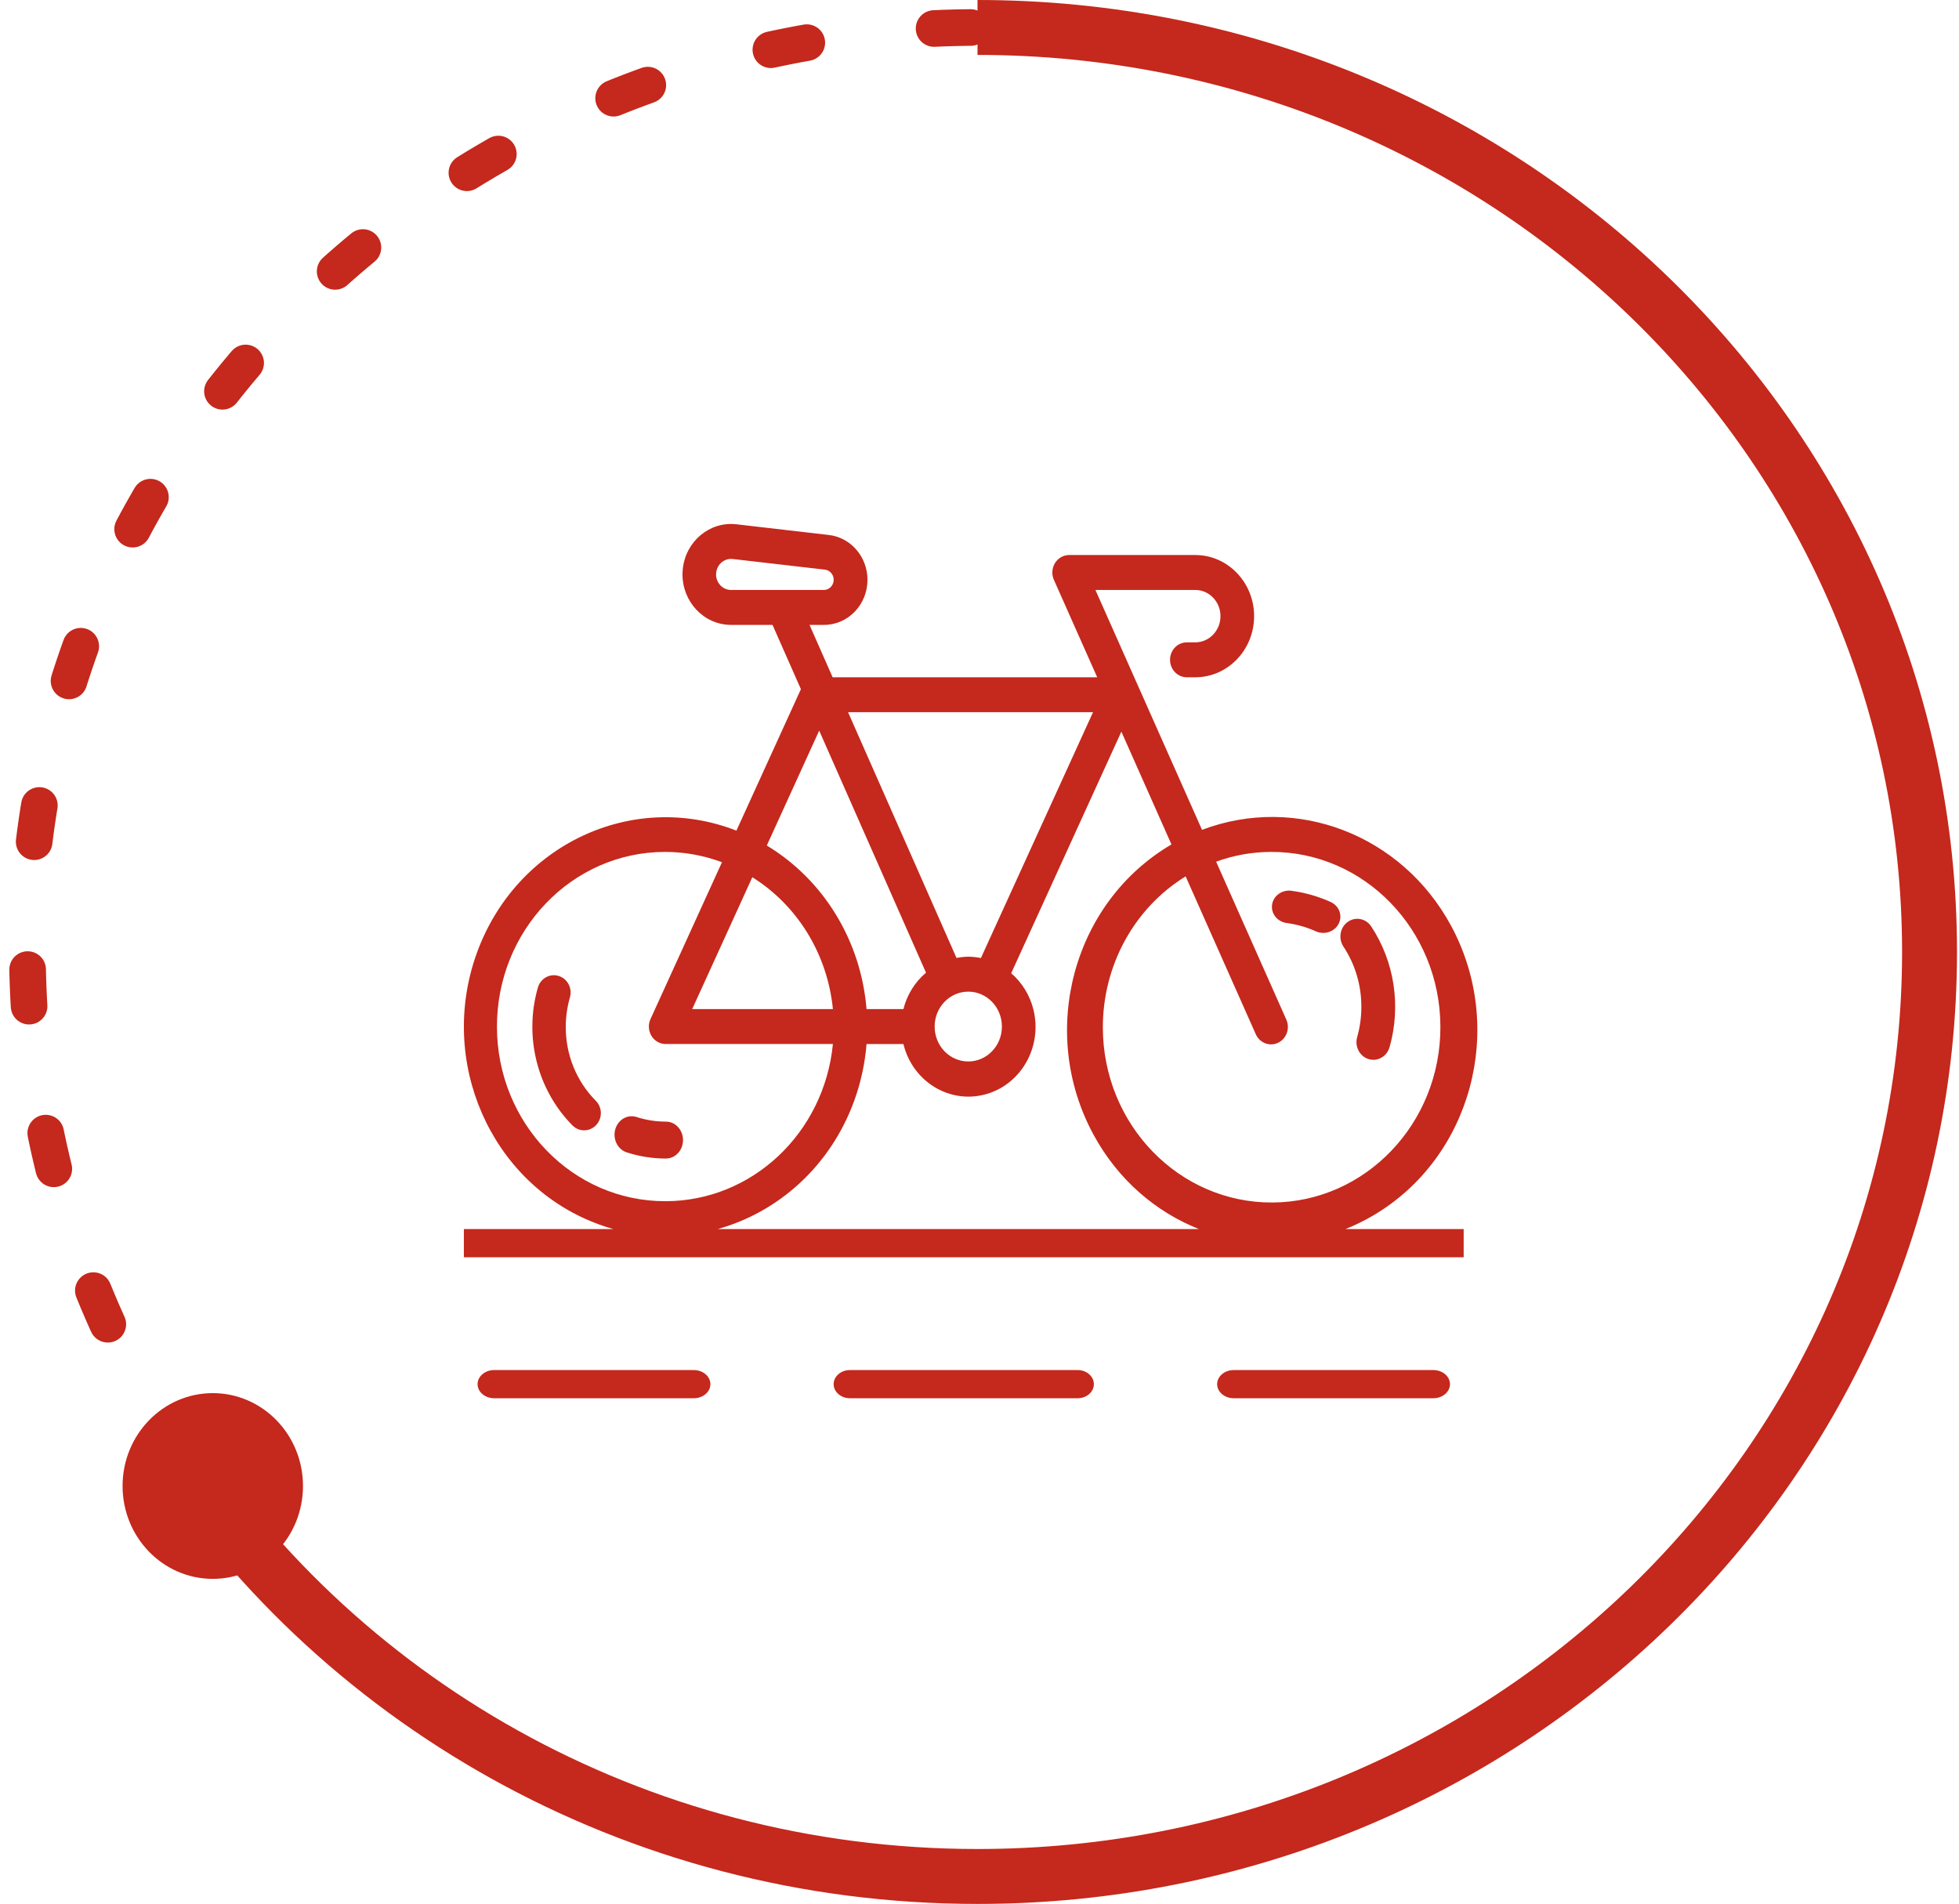
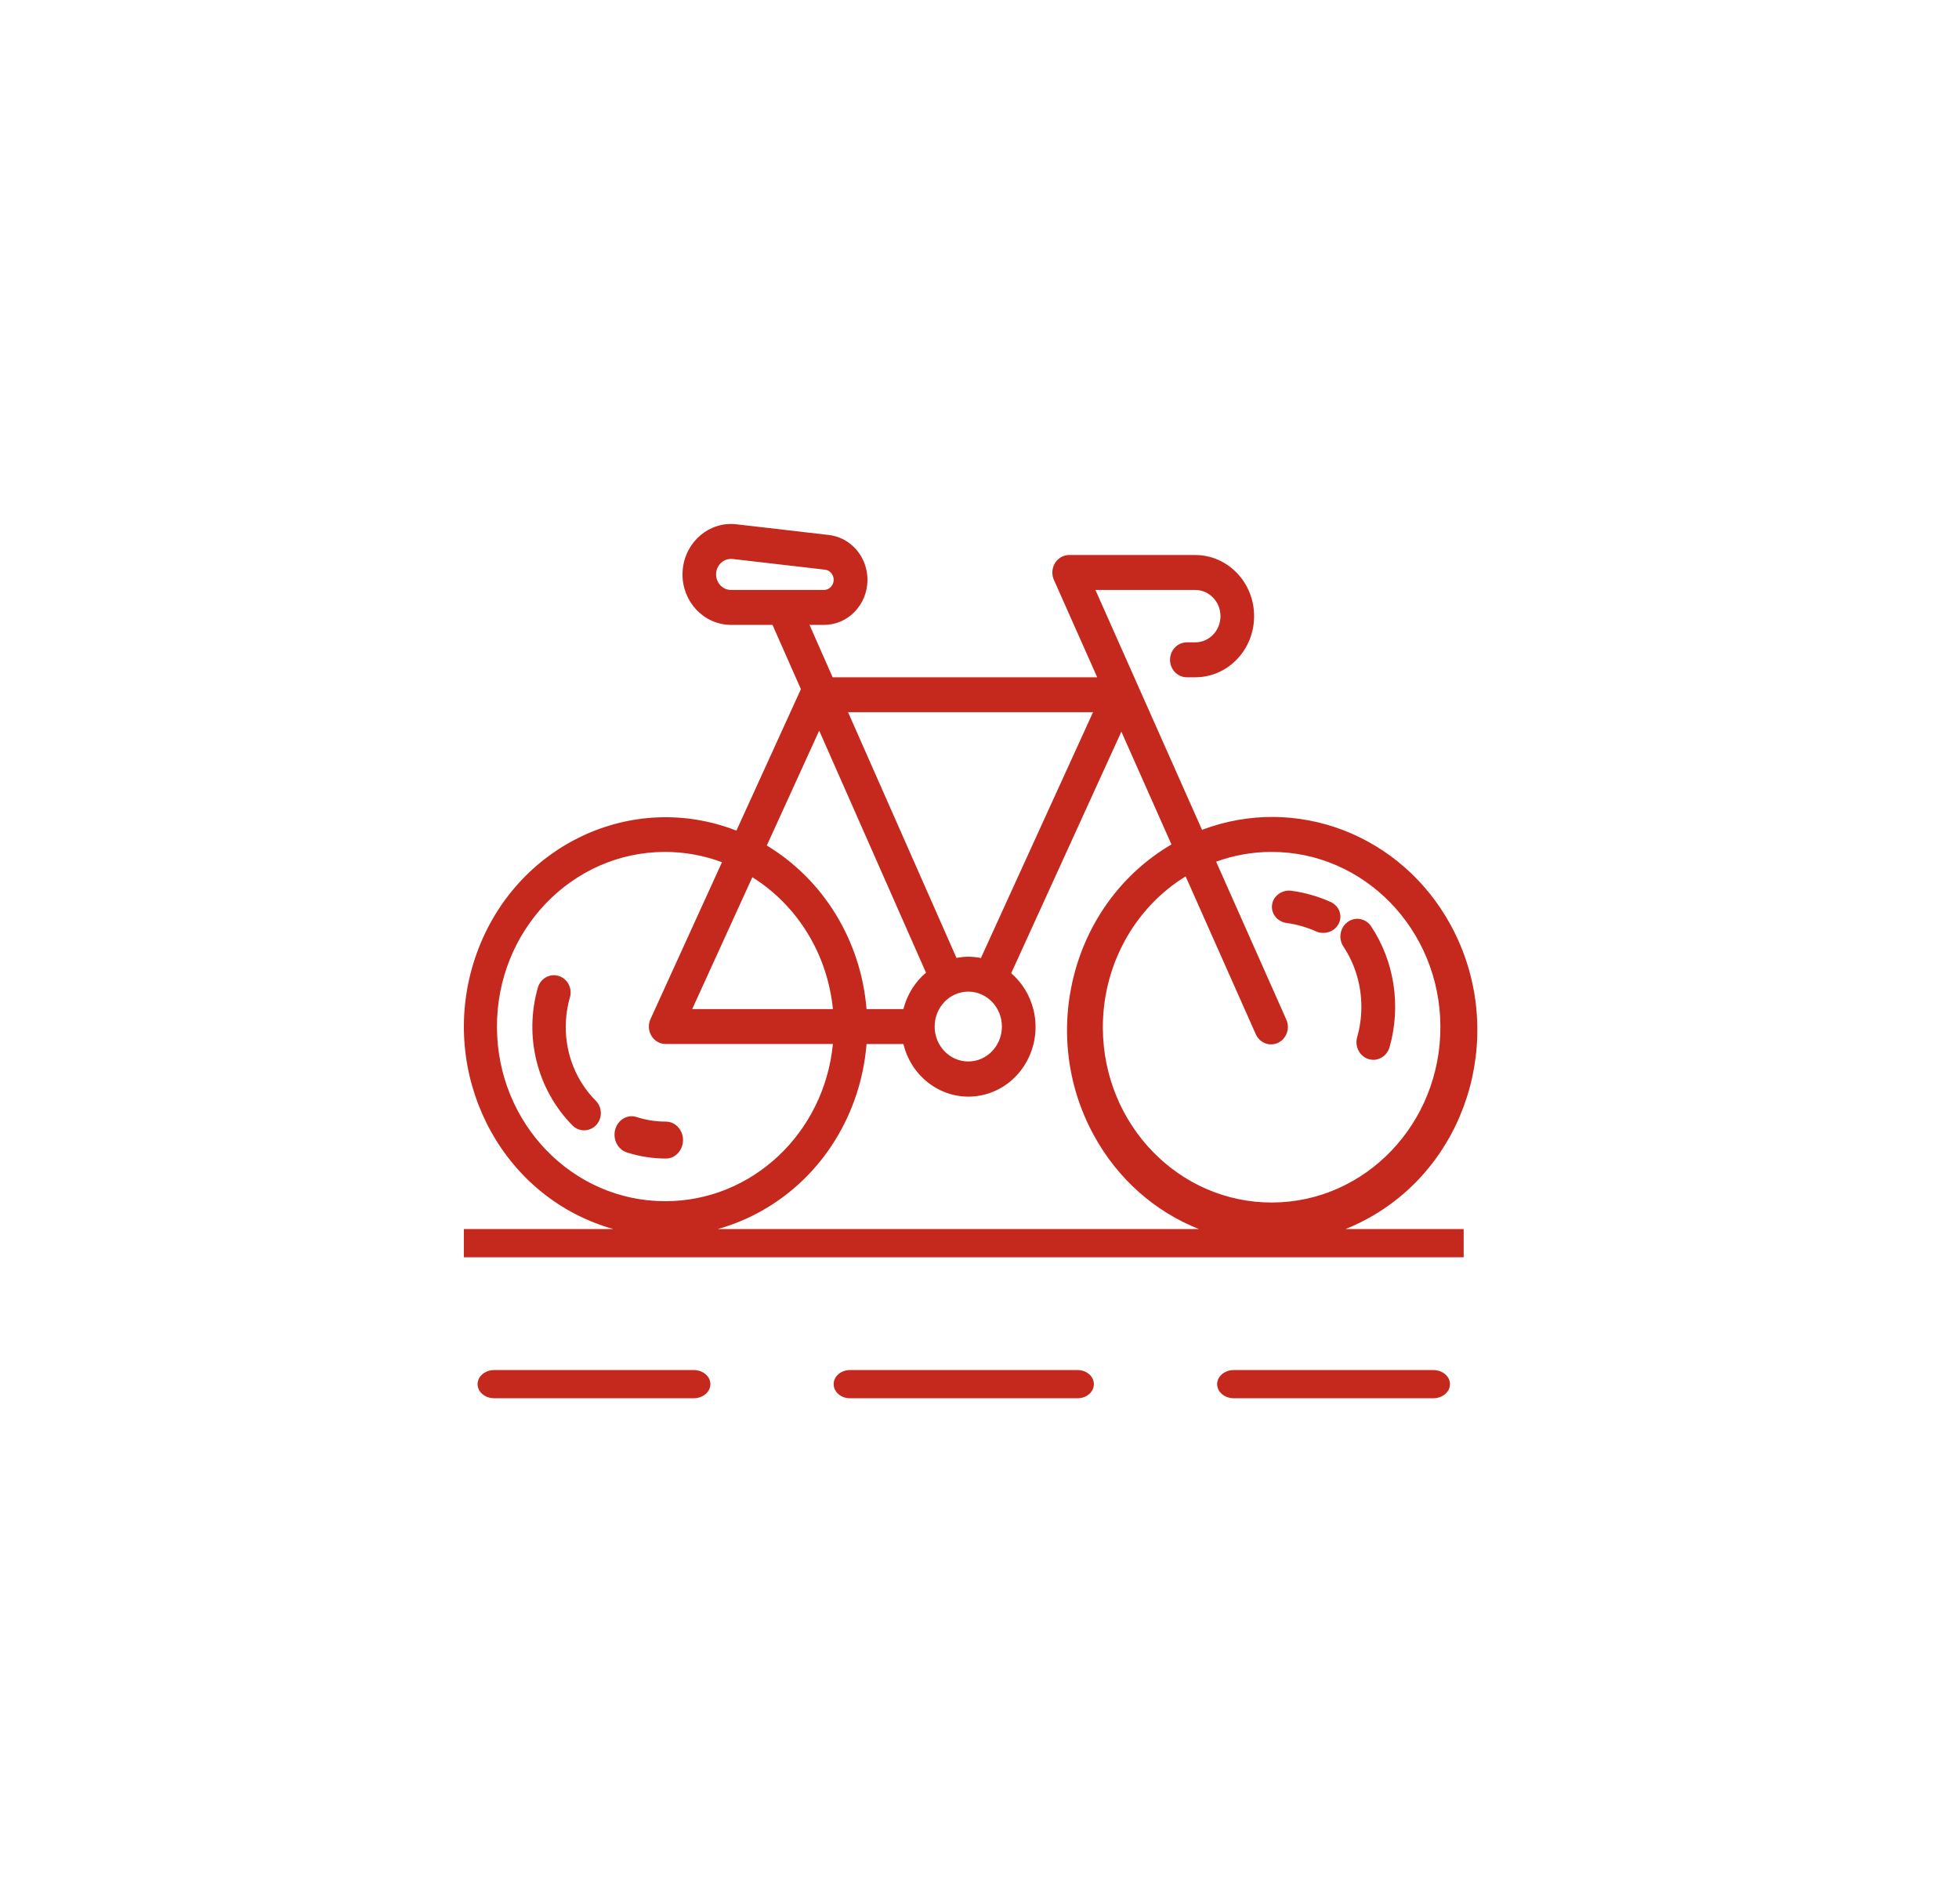
<svg xmlns="http://www.w3.org/2000/svg" width="107px" height="104px" viewBox="0 0 107 104" version="1.1">
  <title>8F732476-42DA-4C10-9FB2-22E4C38D8EAC@1,5x</title>
  <desc>Created with sketchtool.</desc>
  <g id="Awareness" stroke="none" stroke-width="1" fill="none" fill-rule="evenodd">
    <g id="Partner_page_garmin" transform="translate(-667, -1104)">
      <g id="Group-9" transform="translate(0, 1008)">
        <g id="Group" transform="translate(544, 96)">
          <g id="Icon_step-2" transform="translate(126, 0)">
            <g id="Group-24-Copy-2">
              <g id="Icon_heart" transform="translate(22.337, 28)" fill="#C5281C" fill-rule="nonzero">
                <path d="M8.165,39.135 C7.824,39.04 7.485,38.927 7.148,38.795 C1.453,36.576 -1.432,29.981 0.705,24.065 C2.842,18.149 9.191,15.153 14.886,17.372 L18.408,9.645 L16.858,6.134 L14.592,6.134 C14.497,6.134 14.402,6.128 14.307,6.118 C12.851,5.953 11.798,4.592 11.957,3.079 C12.116,1.566 13.425,0.473 14.882,0.638 L19.928,1.222 C21.133,1.357 22.046,2.416 22.044,3.676 C22.041,5.036 20.977,6.137 19.668,6.134 L18.879,6.134 L20.141,8.996 L34.592,8.996 L32.226,3.672 C32.17,3.546 32.142,3.41 32.142,3.272 C32.142,2.745 32.553,2.318 33.06,2.318 L39.948,2.318 C41.723,2.318 43.162,3.813 43.162,5.657 C43.162,7.501 41.723,8.996 39.948,8.996 L39.489,8.996 C38.981,8.996 38.57,8.568 38.57,8.042 C38.57,7.515 38.981,7.088 39.489,7.088 L39.948,7.088 C40.708,7.088 41.325,6.447 41.325,5.657 C41.325,4.867 40.708,4.226 39.948,4.226 L34.495,4.226 L40.317,17.329 C45.467,15.381 51.219,17.59 53.91,22.55 C56.948,28.15 55.042,35.247 49.651,38.404 C49.164,38.689 48.664,38.933 48.157,39.135 L54.608,39.135 L54.608,40.676 L2.84217094e-14,40.676 L2.84217094e-14,39.135 L8.165,39.135 Z M13.869,39.135 L40.146,39.135 C37.791,38.201 35.724,36.439 34.39,33.98 C31.351,28.381 33.258,21.283 38.648,18.127 L35.912,11.966 L29.894,25.162 C30.494,25.678 30.921,26.378 31.112,27.162 C31.608,29.2 30.42,31.27 28.458,31.785 C26.496,32.301 24.503,31.067 24.007,29.029 L21.993,29.029 C21.909,30.08 21.686,31.115 21.329,32.103 C20.032,35.694 17.182,38.209 13.869,39.135 Z M14.592,4.226 L19.668,4.226 C19.937,4.223 20.163,4.013 20.195,3.734 C20.229,3.429 20.019,3.153 19.725,3.117 L14.68,2.534 C14.65,2.53 14.619,2.53 14.588,2.53 C14.139,2.532 13.775,2.911 13.775,3.378 C13.775,3.846 14.141,4.226 14.592,4.226 Z M15.755,19.917 L12.47,27.121 L20.156,27.121 C19.862,24.134 18.232,21.465 15.755,19.917 Z M11.019,37.614 C15.733,37.608 19.68,33.9 20.156,29.028 L11.019,29.028 C10.885,29.028 10.752,28.997 10.63,28.937 C10.171,28.711 9.976,28.142 10.193,27.666 L14.097,19.098 C13.09,18.722 12.028,18.531 10.959,18.535 C5.887,18.553 1.789,22.838 1.806,28.106 C1.822,33.374 5.947,37.631 11.019,37.614 Z M24.007,27.121 C24.204,26.338 24.637,25.641 25.241,25.132 L19.407,11.91 L16.545,18.186 C19.656,20.062 21.69,23.397 21.993,27.121 L24.007,27.121 Z M27.55,29.982 C28.564,29.982 29.387,29.128 29.387,28.074 C29.387,27.021 28.564,26.167 27.55,26.167 C26.535,26.167 25.713,27.021 25.713,28.074 C25.713,29.128 26.535,29.982 27.55,29.982 Z M28.24,24.332 L34.364,10.903 L20.984,10.903 L26.907,24.326 C27.119,24.285 27.334,24.262 27.55,24.259 C27.782,24.26 28.013,24.285 28.24,24.332 Z M44.157,37.686 C49.248,37.665 53.358,33.36 53.337,28.071 C53.316,22.783 49.171,18.513 44.08,18.535 C43.061,18.538 42.05,18.718 41.088,19.068 L44.914,27.678 C44.92,27.689 44.925,27.701 44.929,27.712 C45.133,28.195 44.92,28.757 44.456,28.968 C43.991,29.179 43.45,28.959 43.246,28.476 L39.422,19.871 C36.608,21.602 34.887,24.752 34.9,28.15 C34.921,33.439 39.065,37.708 44.157,37.686 Z M12.557,46.838 C13.058,46.838 13.465,47.183 13.465,47.608 C13.465,48.033 13.058,48.378 12.557,48.378 L1.656,48.378 C1.155,48.378 0.748,48.033 0.748,47.608 C0.748,47.183 1.155,46.838 1.656,46.838 L12.557,46.838 Z M33.522,46.838 C34.013,46.838 34.41,47.183 34.41,47.608 C34.41,48.033 34.013,48.378 33.522,48.378 L21.086,48.378 C20.595,48.378 20.197,48.033 20.197,47.608 C20.197,47.183 20.595,46.838 21.086,46.838 L33.522,46.838 Z M52.951,46.838 C53.453,46.838 53.86,47.183 53.86,47.608 C53.86,48.033 53.453,48.378 52.951,48.378 L42.051,48.378 C41.55,48.378 41.143,48.033 41.143,47.608 C41.143,47.183 41.55,46.838 42.051,46.838 L52.951,46.838 Z M11.035,33.267 C11.551,33.267 11.969,33.719 11.969,34.276 C11.969,34.832 11.551,35.284 11.035,35.284 C10.313,35.285 9.595,35.172 8.903,34.95 C8.898,34.949 8.894,34.947 8.89,34.946 C8.397,34.783 8.119,34.22 8.269,33.687 C8.42,33.155 8.942,32.855 9.435,33.017 C9.954,33.184 10.493,33.268 11.035,33.267 Z M7.207,32.13 C7.382,32.307 7.481,32.549 7.481,32.802 C7.481,33.322 7.072,33.743 6.568,33.743 C6.33,33.743 6.101,33.647 5.931,33.475 C3.999,31.519 3.273,28.621 4.042,25.944 C4.186,25.445 4.694,25.161 5.177,25.31 C5.66,25.458 5.936,25.982 5.792,26.481 C5.641,27.005 5.565,27.548 5.565,28.095 C5.56,29.614 6.152,31.07 7.207,32.13 Z M47.347,21.271 C47.668,21.419 47.873,21.727 47.875,22.065 C47.878,22.556 47.461,22.957 46.944,22.959 C46.806,22.96 46.669,22.932 46.543,22.876 C46.036,22.647 45.496,22.493 44.94,22.418 C44.428,22.349 44.072,21.899 44.144,21.413 C44.217,20.926 44.692,20.588 45.204,20.658 C45.947,20.758 46.669,20.965 47.347,21.271 Z M49.545,22.586 C50.828,24.515 51.201,26.95 50.56,29.202 C50.444,29.611 50.084,29.892 49.676,29.892 C49.587,29.892 49.498,29.878 49.413,29.851 C48.924,29.699 48.646,29.162 48.791,28.652 C48.943,28.115 49.021,27.558 49.02,26.997 C49.023,25.815 48.678,24.66 48.031,23.69 C47.756,23.259 47.855,22.679 48.255,22.374 C48.667,22.06 49.245,22.155 49.545,22.586 Z" id="Combined-Shape" />
              </g>
-               <path d="M50.5,104 C78.39,104 101,80.719 101,52 C101,23.281 78.39,-9.23325117e-15 50.5,-7.10542736e-15 C22.61,-9.23325117e-15 1.48575596e-13,23.281 0,52 C1.48575596e-13,80.719 22.61,104 50.5,104 Z" id="Oval-Copy" stroke="#C5281C" stroke-width="2" stroke-linecap="round" stroke-dasharray="2,7" transform="translate(50.5, 52) rotate(270) translate(-50.5, -52) " />
-               <path d="M80.488,100.201 C95.003,91.066 104.69,74.598 104.69,55.799 C104.69,27.081 82.08,3.799 54.19,3.799 C26.299,3.799 3.69,27.081 3.69,55.799" id="Oval-Copy" stroke="#C5281C" stroke-width="3" transform="translate(54.19, 52) rotate(90) translate(-54.19, -52) " />
-               <ellipse id="Oval" fill="#C5281C" cx="8.622" cy="81.171" rx="4.927" ry="5.073" />
            </g>
          </g>
        </g>
      </g>
    </g>
  </g>
</svg>